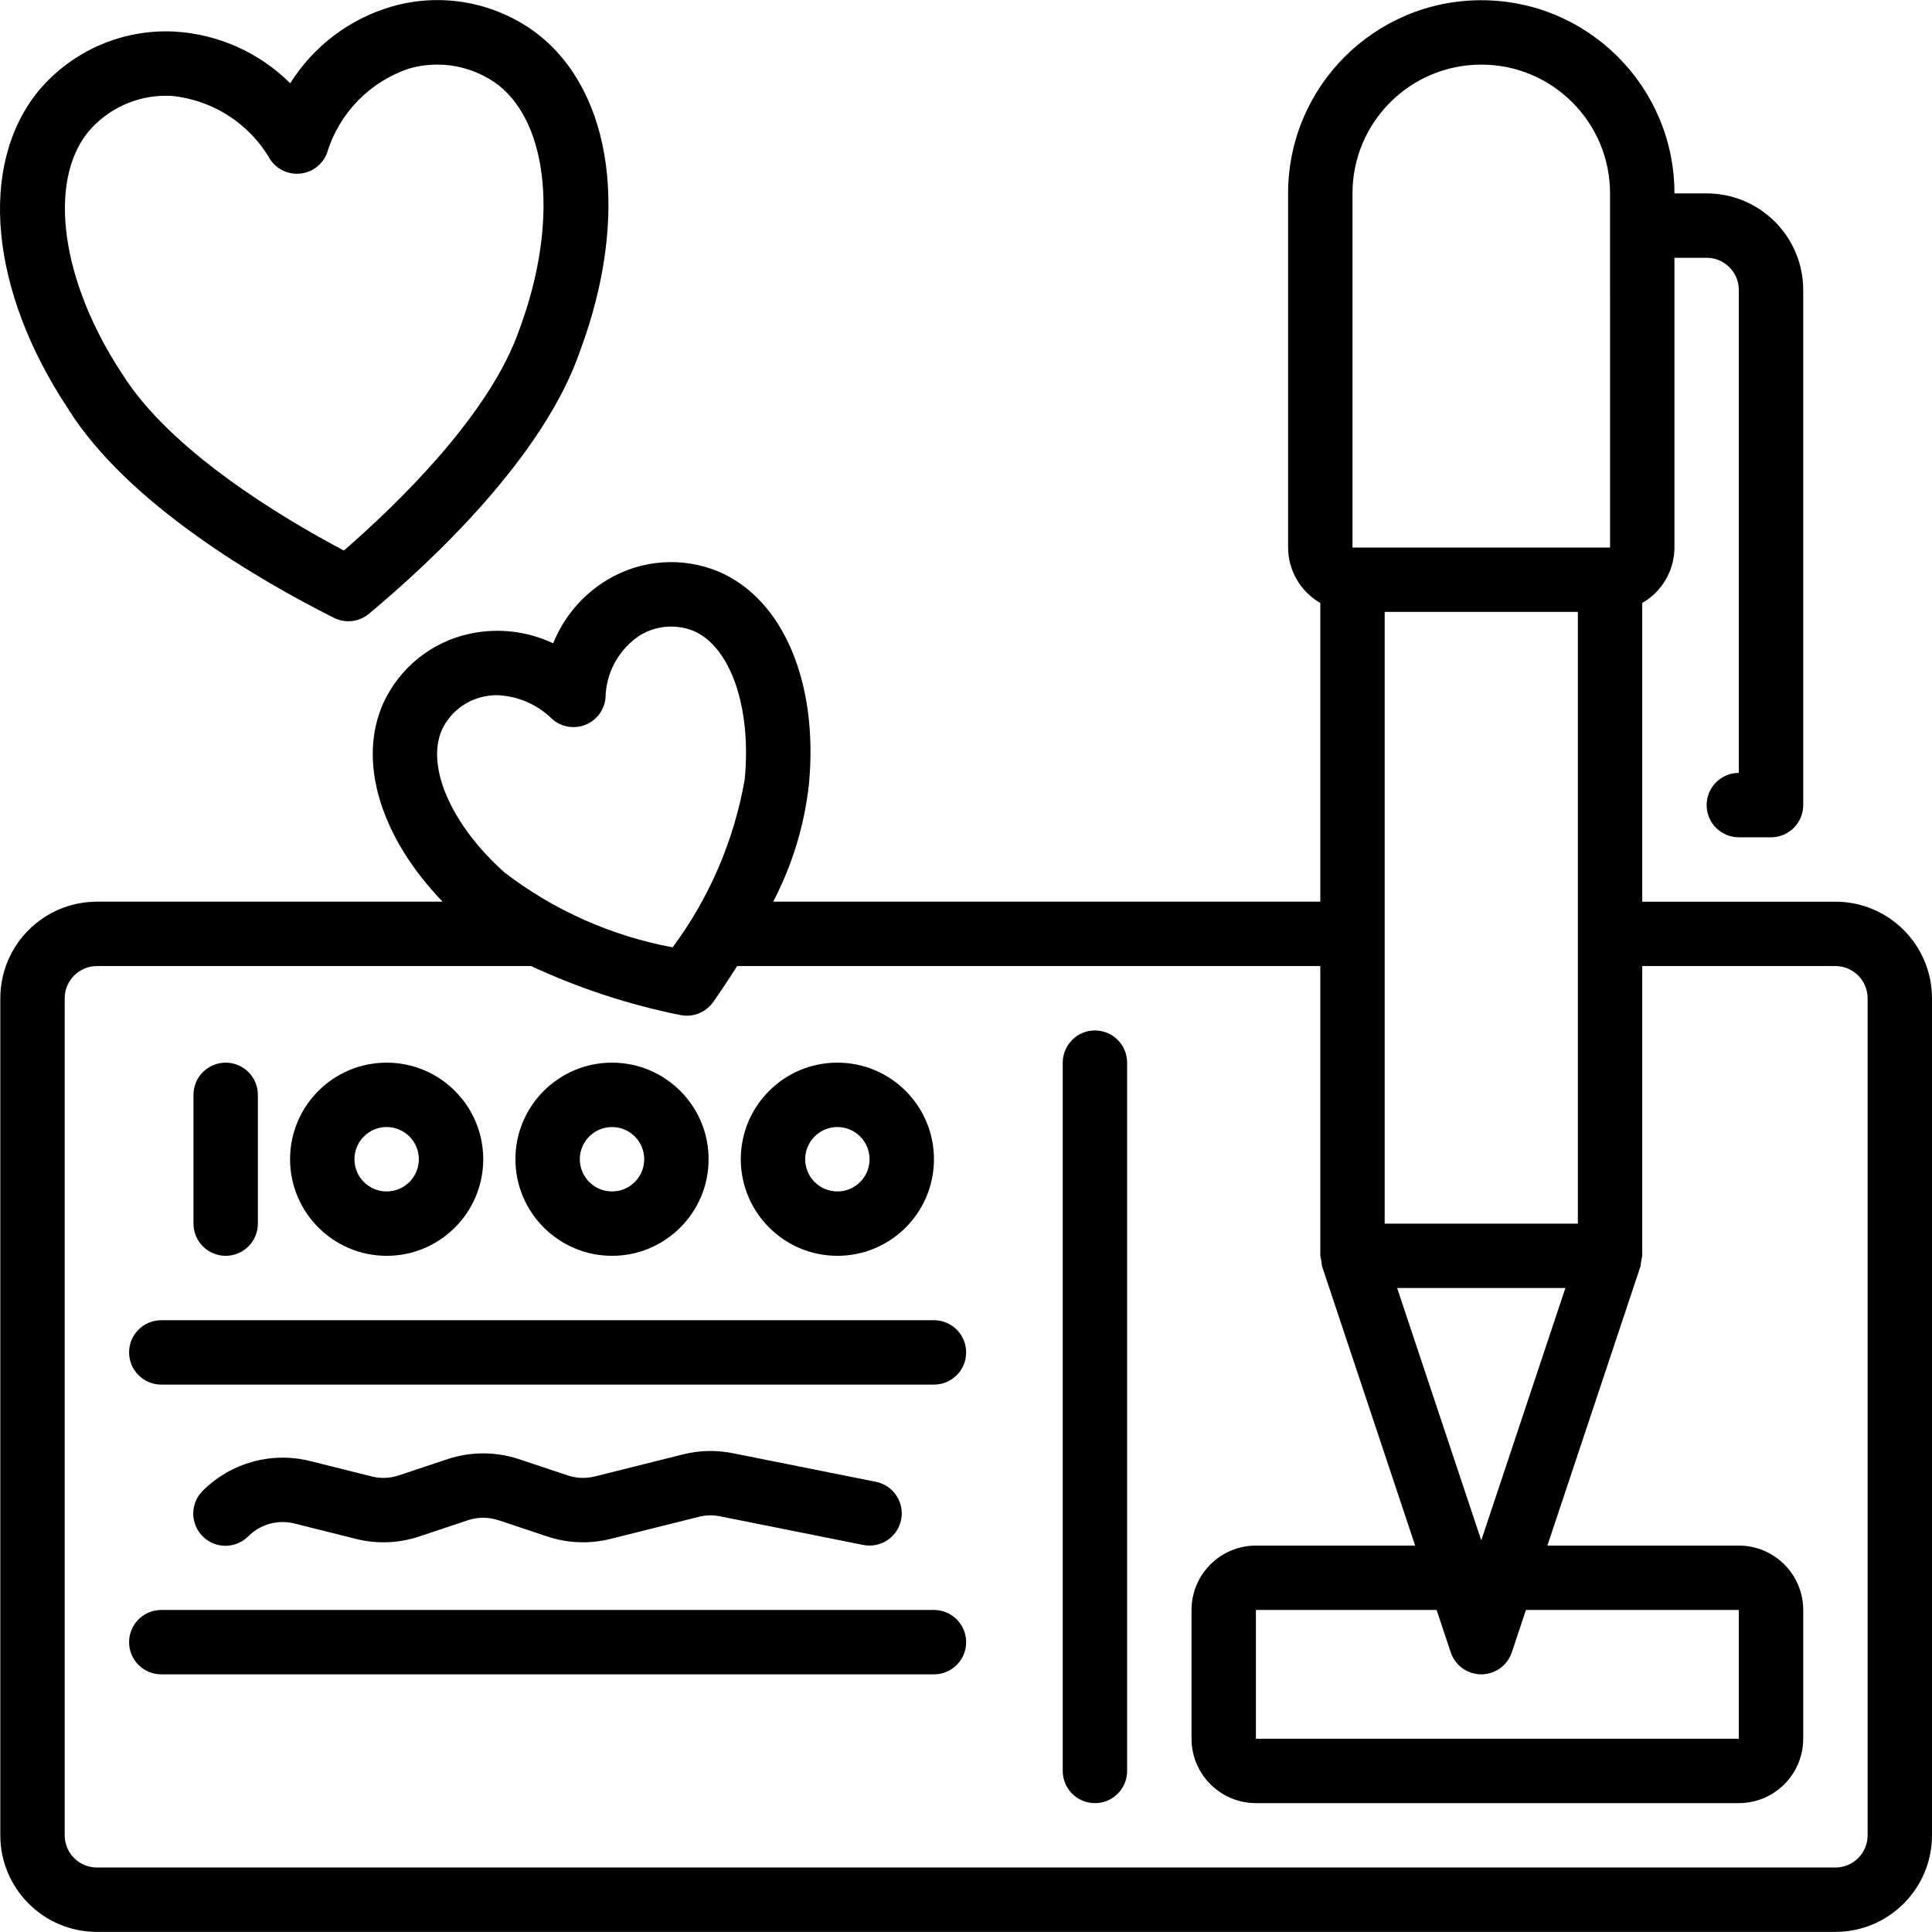
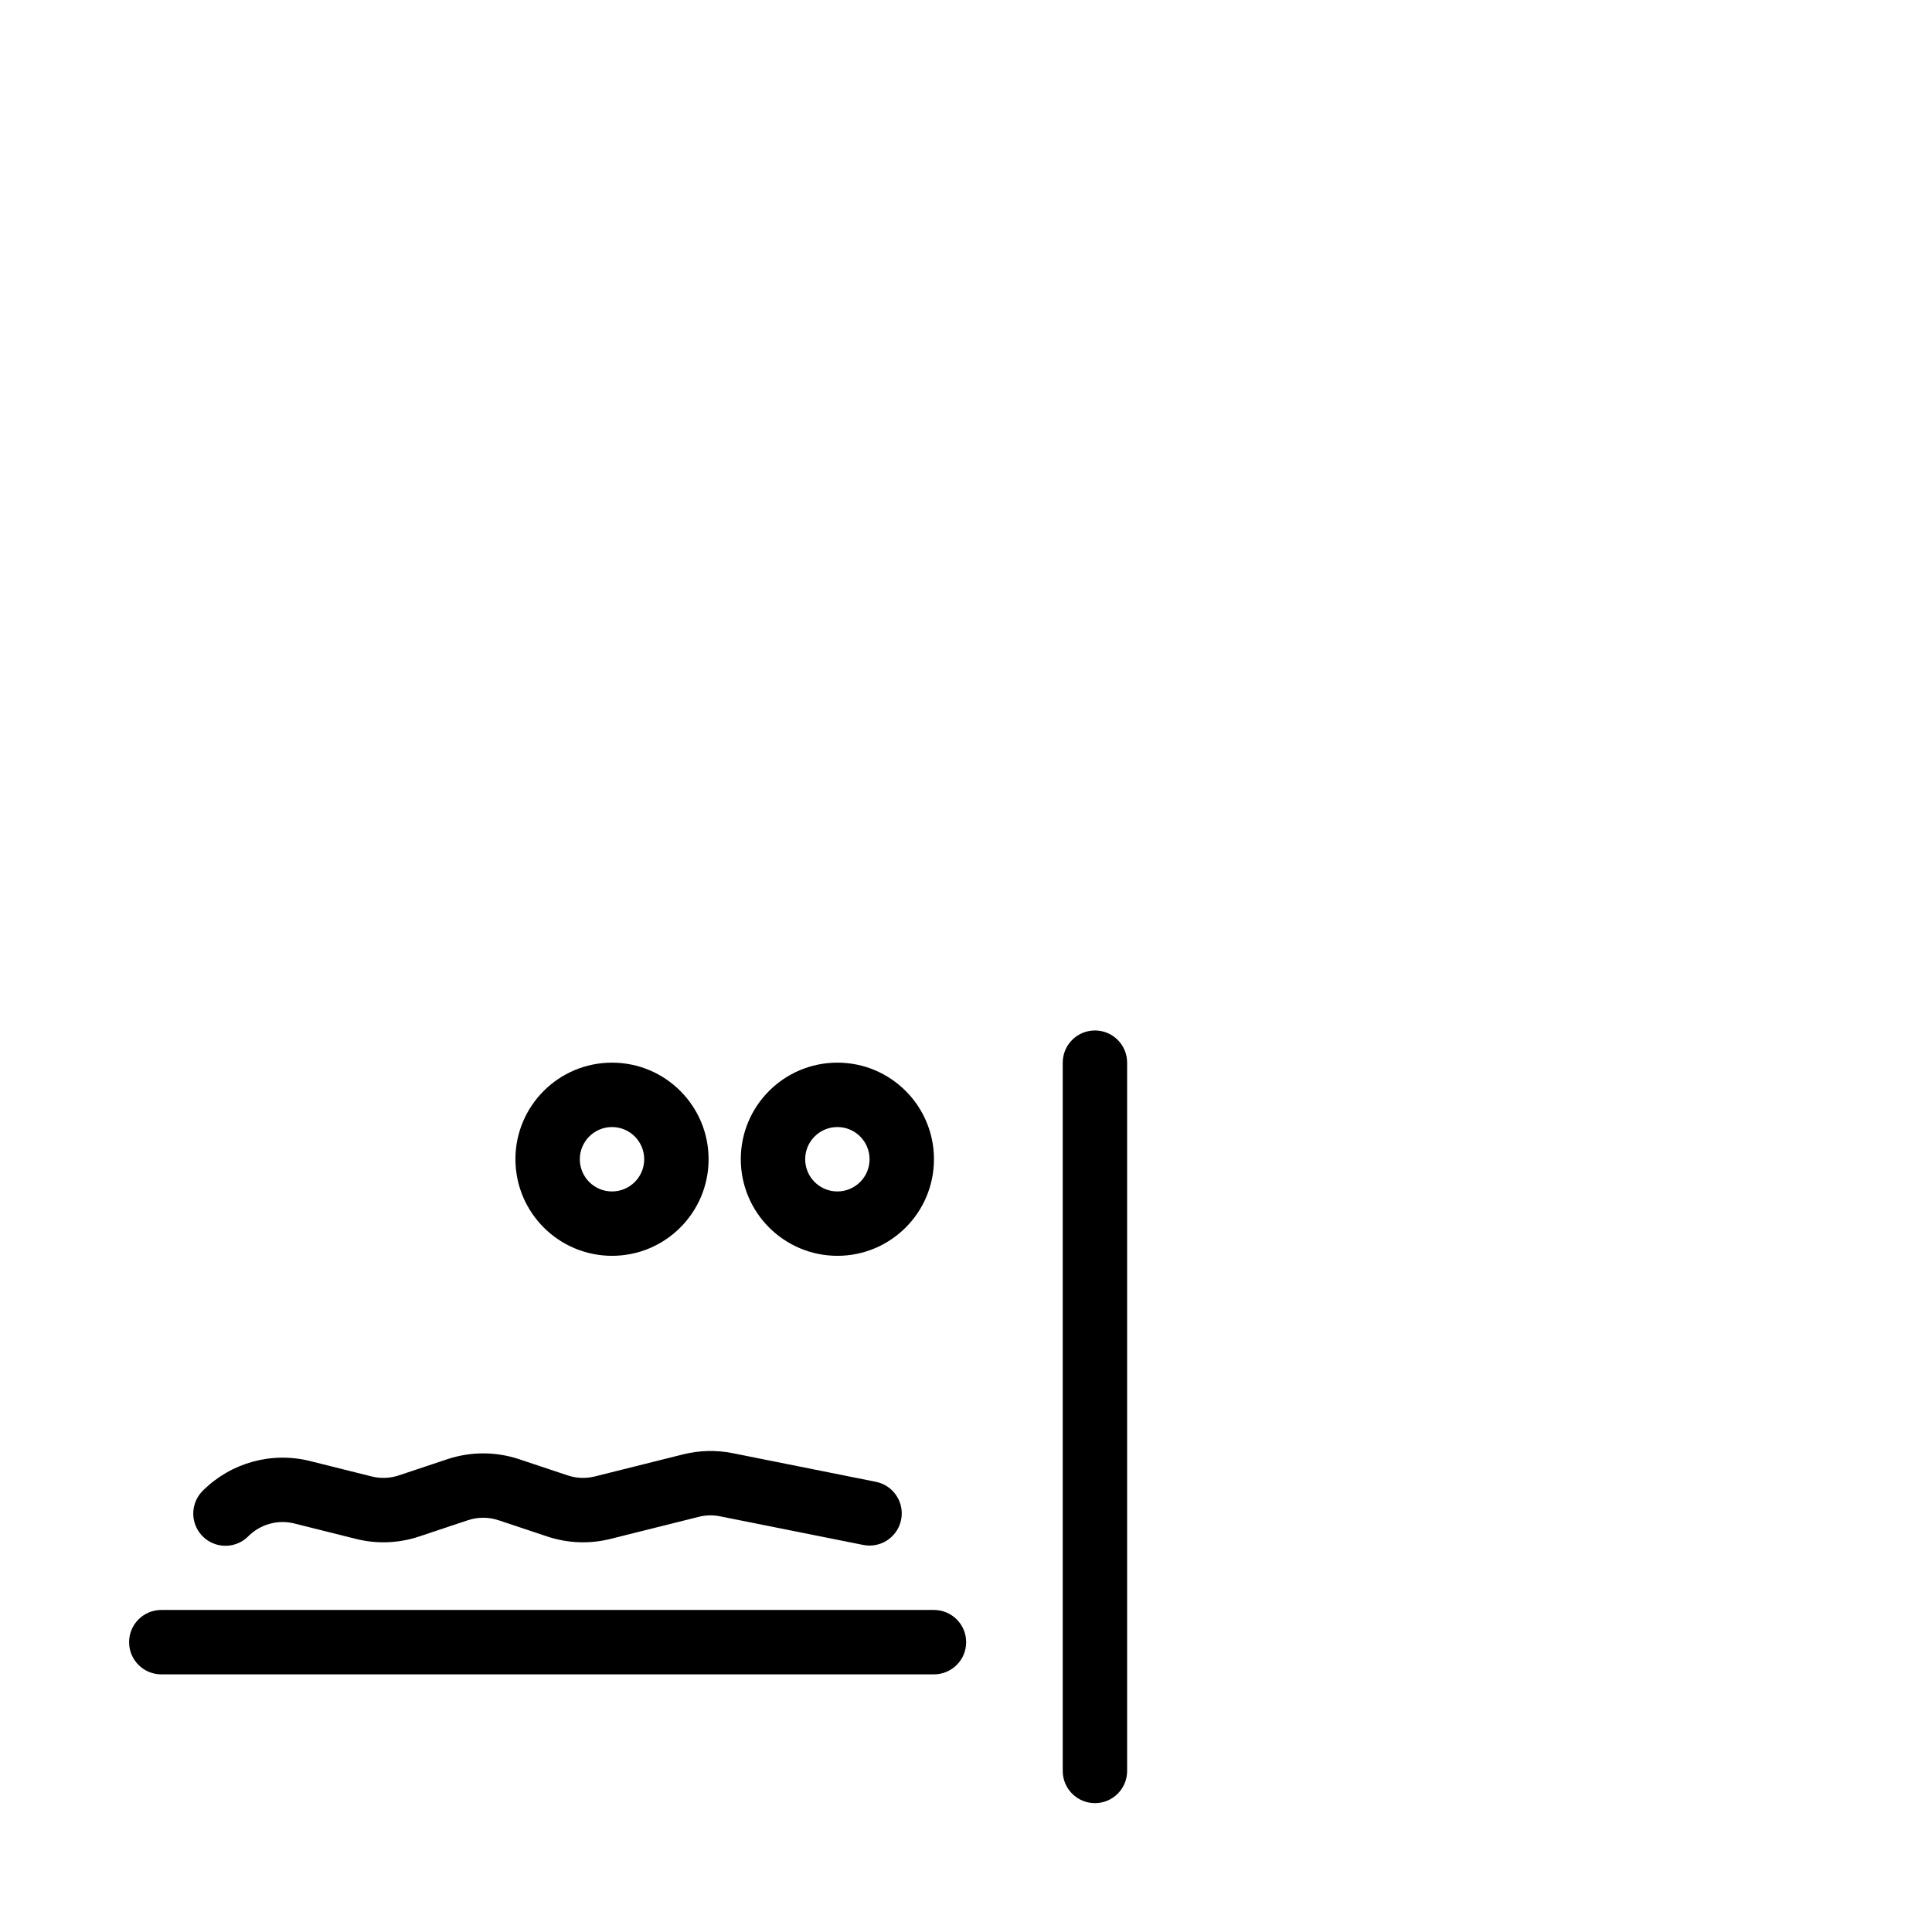
<svg xmlns="http://www.w3.org/2000/svg" version="1.1" id="Capa_1" x="0px" y="0px" viewBox="0 0 512.082 512.082" style="enable-background:new 0 0 512.082 512.082;" xml:space="preserve">
  <g transform="translate(-1 -1)">
    <g>
      <g>
-         <path d="M487.482,239.993h-51.2v-79.174c5.262-3.024,8.514-8.623,8.533-14.692v-76.8h8.533c4.711,0.005,8.529,3.822,8.533,8.533     v128c-4.713,0-8.533,3.821-8.533,8.533c0,4.713,3.821,8.533,8.533,8.533h8.533c2.263,0.001,4.434-0.898,6.035-2.499     c1.6-1.6,2.499-3.771,2.499-6.035V77.859c-0.015-14.132-11.468-25.585-25.6-25.6h-8.533c0-28.277-22.923-51.2-51.2-51.2     c-28.277,0-51.2,22.923-51.2,51.2v93.867c0.02,6.069,3.272,11.668,8.533,14.692v79.174H205.933     c5.051-9.661,8.261-20.177,9.465-31.013c2.6-27.004-6.792-49.175-23.925-56.475c-9.611-4-20.549-3.199-29.475,2.158     c-6.501,3.898-11.55,9.816-14.375,16.85c-6.857-3.234-14.584-4.134-22-2.563c-10.181,2.149-18.736,9.006-23.05,18.475     c-6.912,15.491-0.609,35.604,15.74,52.567H26.682c-14.132,0.015-25.585,11.468-25.6,25.6v221.867     c0.015,14.132,11.468,25.585,25.6,25.6h460.8c14.132-0.015,25.585-11.468,25.6-25.6V265.593     C513.067,251.46,501.614,240.008,487.482,239.993z M359.482,52.259c0-18.851,15.282-34.133,34.133-34.133     c18.851,0,34.133,15.282,34.133,34.133l0.001,8.53l-0.001,0.004l0.001,0.004l0.008,85.33h-68.275V52.259z M393.615,409.276     l-22.297-66.883h44.594L393.615,409.276z M405.451,427.726h56.431v34.133h-128v-34.133h47.898l3.744,11.233     c1.16,3.483,4.42,5.833,8.092,5.833c3.672,0,6.931-2.35,8.092-5.833L405.451,427.726z M368.015,325.326V163.193h51.2v162.133     H368.015z M118.157,194.372c2.124-4.482,6.221-7.715,11.075-8.737c1.158-0.25,2.34-0.375,3.525-0.375     c5.478,0.199,10.681,2.451,14.575,6.308c2.401,2.132,5.796,2.736,8.785,1.562s5.065-3.927,5.373-7.124     c0.103-6.746,3.563-12.997,9.225-16.667c4.256-2.55,9.457-2.969,14.067-1.133c9.842,4.196,15.442,20.287,13.608,39.371     c-2.807,16.128-9.351,31.376-19.108,44.521c-16.168-3.009-31.401-9.78-44.467-19.767     C120.649,219.751,113.799,204.143,118.157,194.372z M496.015,487.459c-0.005,4.711-3.822,8.529-8.533,8.533h-460.8     c-4.711-0.005-8.529-3.822-8.533-8.533V265.593c0.005-4.711,3.822-8.529,8.533-8.533H141.78     c12.615,5.869,25.88,10.226,39.519,12.979c0.576,0.119,1.162,0.179,1.75,0.179c2.768-0.002,5.364-1.344,6.967-3.6     c1.893-2.675,4.093-5.966,6.36-9.558h154.573v76.8c0.216,0.887,0.363,1.79,0.442,2.7l24.7,74.1h-42.208     c-9.421,0.011-17.056,7.645-17.067,17.067v34.133c0.011,9.421,7.646,17.056,17.067,17.067h128     c9.421-0.011,17.056-7.646,17.067-17.067v-34.133c-0.011-9.421-7.646-17.056-17.067-17.067H411.14l24.7-74.1     c0.078-0.91,0.226-1.813,0.442-2.7v-76.8h51.2c4.711,0.005,8.529,3.822,8.533,8.533V487.459z" />
        <path d="M291.215,274.126c-2.263-0.001-4.434,0.898-6.035,2.499c-1.6,1.6-2.499,3.771-2.499,6.035v187.733     c0,4.713,3.82,8.533,8.533,8.533s8.533-3.82,8.533-8.533V282.659c0.001-2.263-0.898-4.434-2.499-6.035     C295.649,275.024,293.479,274.125,291.215,274.126z" />
-         <path d="M248.549,350.926h-204.8c-4.713,0-8.533,3.82-8.533,8.533s3.82,8.533,8.533,8.533h204.8c4.713,0,8.533-3.82,8.533-8.533     S253.261,350.926,248.549,350.926z" />
        <path d="M248.549,427.726h-204.8c-4.713,0-8.533,3.82-8.533,8.533s3.82,8.533,8.533,8.533h204.8c4.713,0,8.533-3.82,8.533-8.533     S253.261,427.726,248.549,427.726z" />
-         <path d="M60.815,333.859c2.263,0.001,4.434-0.898,6.035-2.499c1.6-1.6,2.499-3.771,2.499-6.035v-34.133     c0-4.713-3.82-8.533-8.533-8.533s-8.533,3.82-8.533,8.533v34.133c-0.001,2.263,0.898,4.434,2.499,6.035     C56.381,332.961,58.552,333.86,60.815,333.859z" />
-         <path d="M103.482,333.859c14.138,0,25.6-11.461,25.6-25.6s-11.461-25.6-25.6-25.6s-25.6,11.461-25.6,25.6     C77.897,322.391,89.35,333.844,103.482,333.859z M103.482,299.726c4.713,0,8.533,3.82,8.533,8.533s-3.82,8.533-8.533,8.533     s-8.533-3.82-8.533-8.533C94.953,303.548,98.771,299.731,103.482,299.726z" />
        <path d="M163.215,333.859c14.138,0,25.6-11.461,25.6-25.6s-11.461-25.6-25.6-25.6s-25.6,11.461-25.6,25.6     C137.631,322.391,149.083,333.844,163.215,333.859z M163.215,299.726c4.713,0,8.533,3.82,8.533,8.533s-3.82,8.533-8.533,8.533     s-8.533-3.82-8.533-8.533C154.687,303.548,158.504,299.731,163.215,299.726z" />
        <path d="M222.949,333.859c14.138,0,25.6-11.461,25.6-25.6s-11.461-25.6-25.6-25.6s-25.6,11.461-25.6,25.6     C197.364,322.391,208.816,333.844,222.949,333.859z M222.949,299.726c4.713,0,8.533,3.82,8.533,8.533s-3.82,8.533-8.533,8.533     s-8.533-3.82-8.533-8.533C214.42,303.548,218.238,299.731,222.949,299.726z" />
        <path d="M58.577,410.429c2.965,0.785,6.122-0.082,8.271-2.27c3.179-3.164,7.779-4.439,12.133-3.362l16.408,4.105     c5.509,1.376,11.296,1.153,16.683-0.642l12.967-4.325c2.625-0.867,5.459-0.867,8.083,0l12.967,4.325     c5.387,1.793,11.174,2.016,16.683,0.642l23.467-5.867c1.833-0.465,3.747-0.51,5.6-0.133l37.967,7.592     c0.555,0.11,1.118,0.166,1.684,0.166c4.384-0.006,8.05-3.333,8.481-7.696c0.43-4.363-2.515-8.342-6.814-9.204l-37.958-7.592     c-4.336-0.865-8.81-0.76-13.1,0.308l-23.458,5.867c-2.361,0.587-4.841,0.492-7.15-0.275l-12.967-4.325     c-6.132-2.025-12.752-2.025-18.883,0l-12.967,4.325c-2.306,0.766-4.783,0.862-7.142,0.275l-16.408-4.105     c-10.171-2.52-20.919,0.459-28.342,7.855c-2.188,2.149-3.055,5.307-2.27,8.271C53.297,407.329,55.613,409.644,58.577,410.429z" />
-         <path d="M89.49,164.751c3.036,1.53,6.69,1.111,9.3-1.067c16.8-14.004,46.433-41.729,56.008-69.804     c13.133-35.333,8.708-68.237-11.267-83.833c-11.02-8.452-25.401-11.162-38.741-7.3C93.647,5.999,84.088,13.234,77.932,23.076     C69.709,14.89,58.766,10.01,47.182,9.363c-13.868-0.688-27.249,5.201-36.108,15.892C-4.835,44.968-1.685,78.018,18.99,109.259     C34.799,134.63,69.94,154.918,89.49,164.751z M24.357,35.976c5.146-6.119,12.746-9.635,20.742-9.596     c0.425,0,0.85,0.009,1.275,0.029c10.945,1.033,20.714,7.299,26.217,16.817c1.772,2.68,4.899,4.137,8.09,3.771     c3.192-0.366,5.907-2.493,7.026-5.505c3.203-10.522,11.302-18.841,21.733-22.325c8.108-2.328,16.838-0.726,23.592,4.329     c13.567,10.592,15.933,37.088,5.692,64.654c-7.742,22.692-32.592,46.629-46.575,58.771c-16.367-8.658-46.008-26.367-58.8-46.883     C17.249,75.701,13.549,49.359,24.357,35.976z" />
      </g>
    </g>
  </g>
  <g>
</g>
  <g>
</g>
  <g>
</g>
  <g>
</g>
  <g>
</g>
  <g>
</g>
  <g>
</g>
  <g>
</g>
  <g>
</g>
  <g>
</g>
  <g>
</g>
  <g>
</g>
  <g>
</g>
  <g>
</g>
  <g>
</g>
</svg>